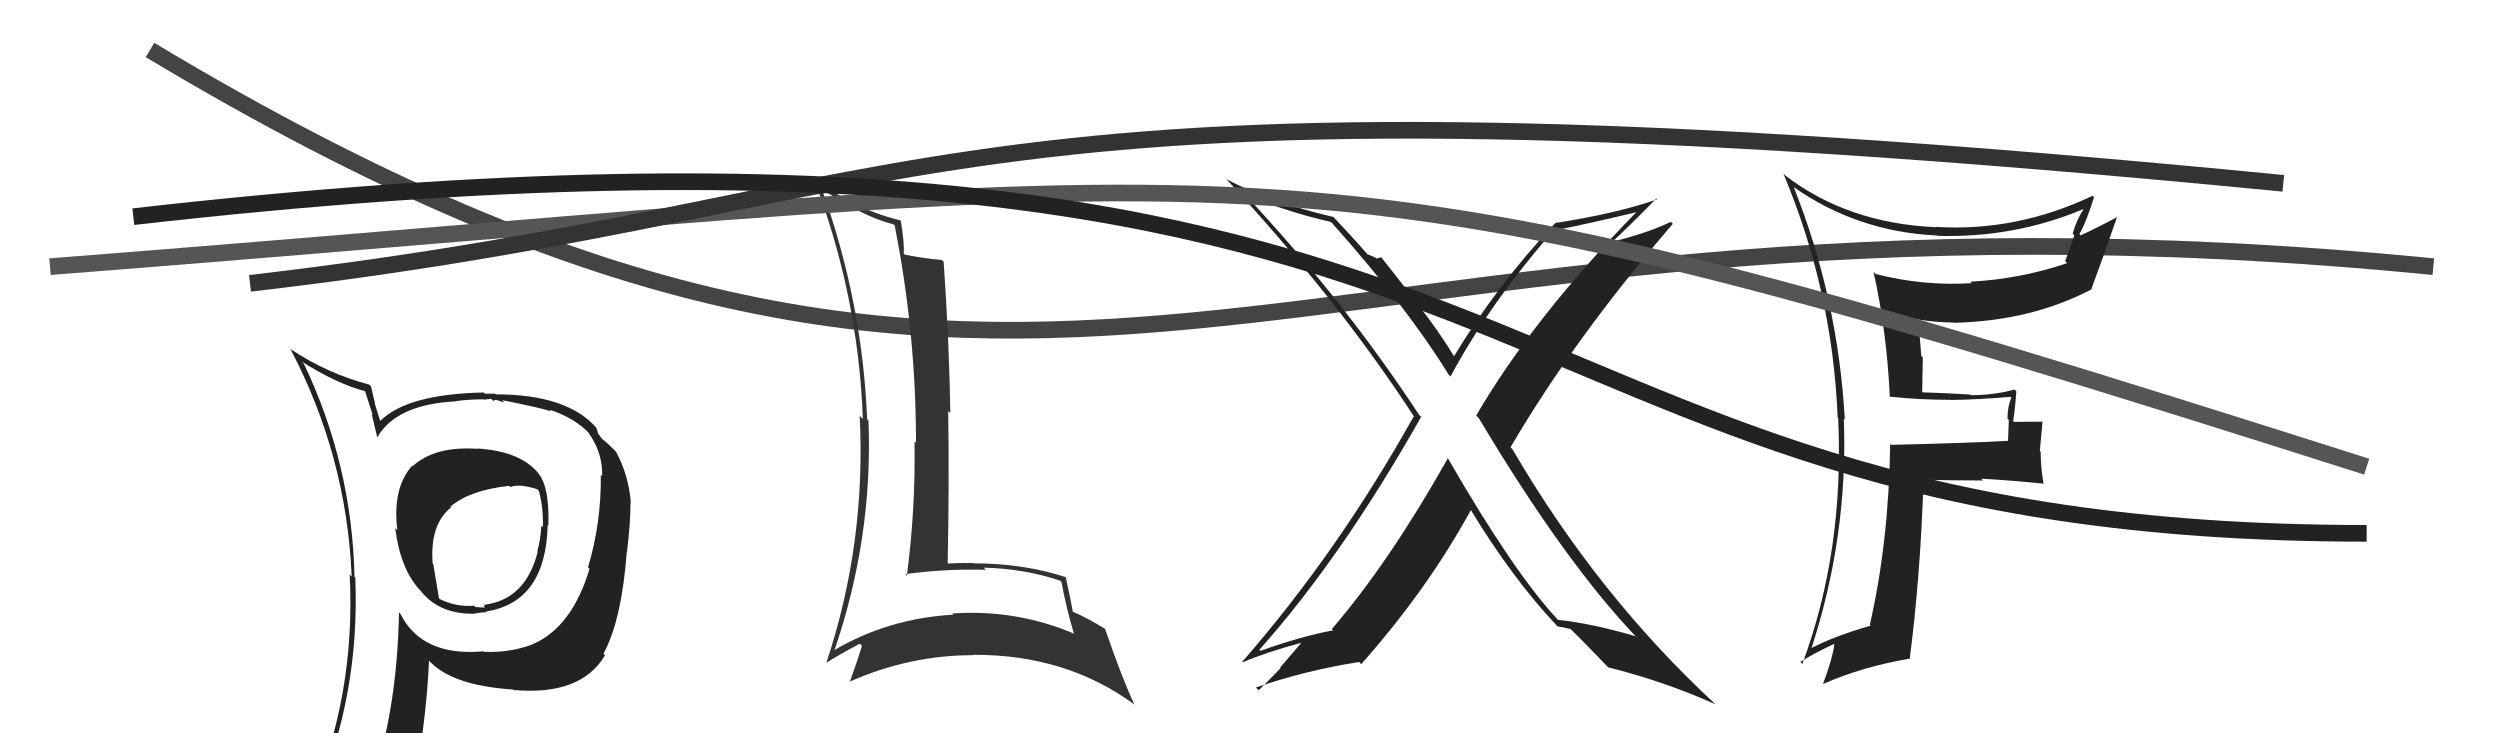
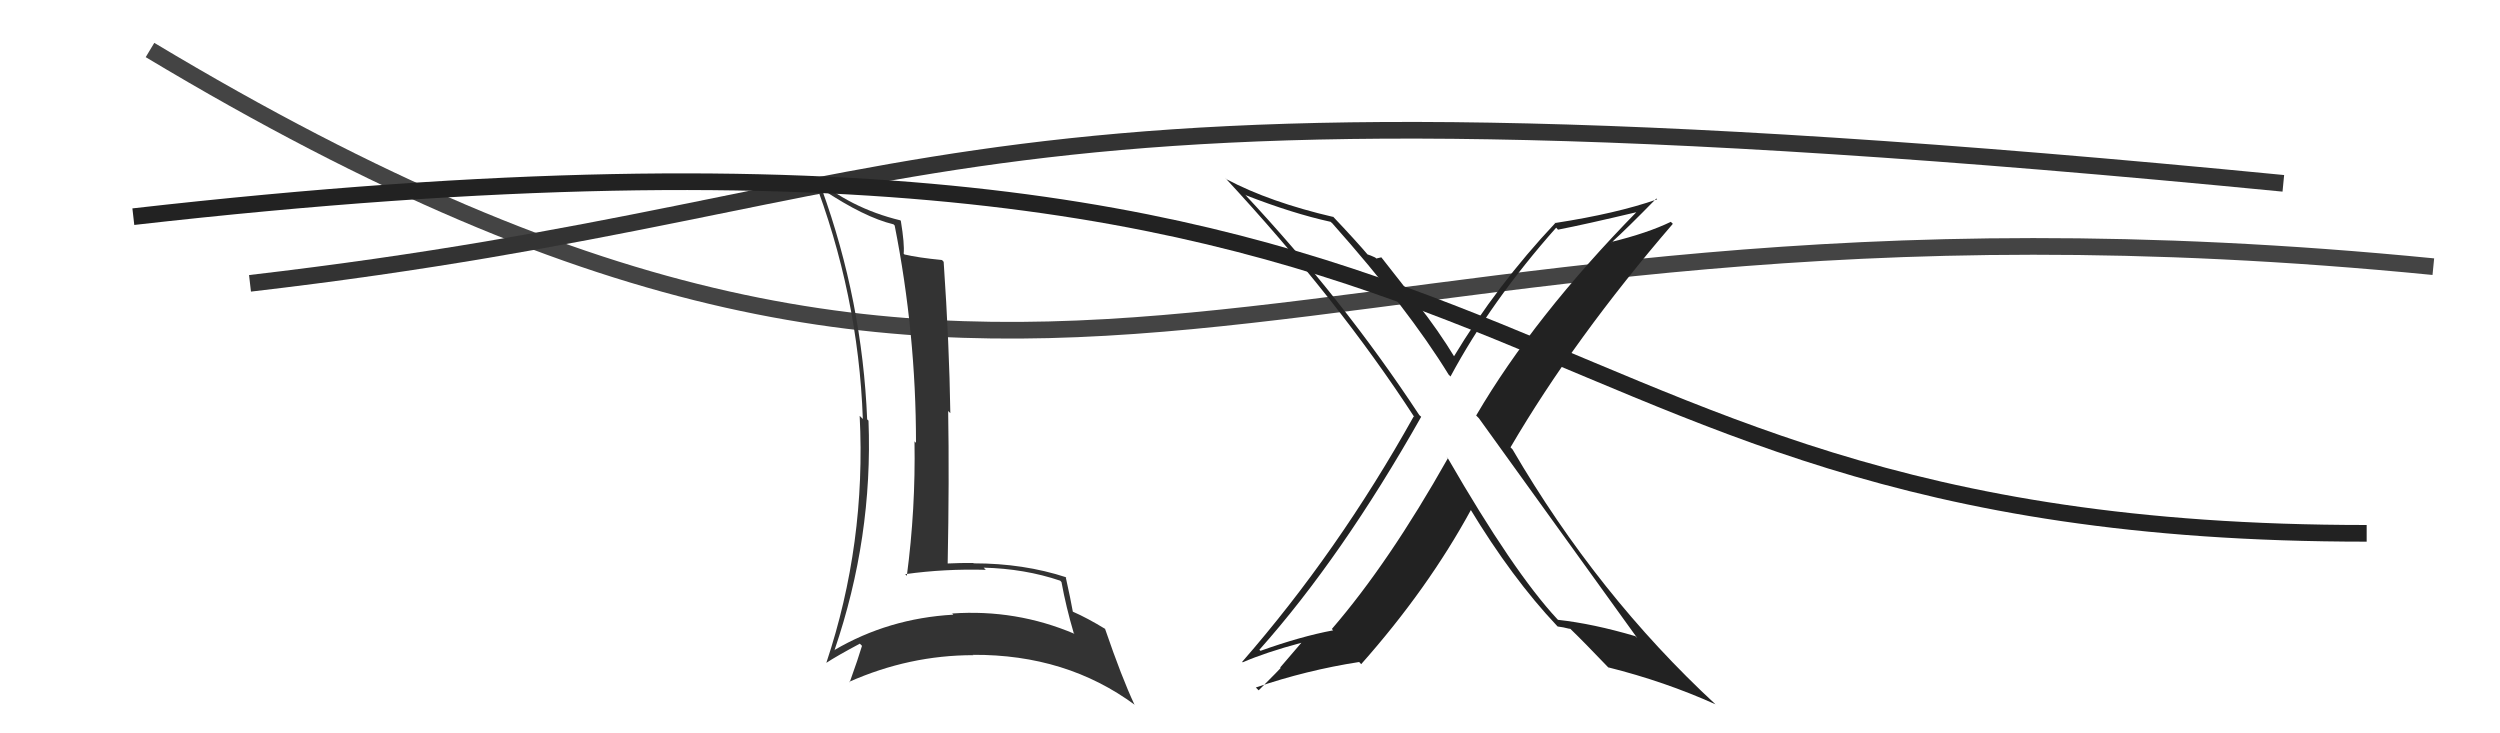
<svg xmlns="http://www.w3.org/2000/svg" width="150" height="44" viewBox="0,0,150,44">
  <path d="M9 3 C64 36,75 9,146 16" stroke="#444" fill="none" />
-   <path fill="#222" d="M86.88 27.50L86.77 27.39L86.87 27.50Q83.33 33.78 79.91 37.74L79.90 37.73L79.99 37.82Q78.06 38.18 75.63 39.05L75.62 39.04L75.56 38.99Q80.51 33.43 85.27 25.01L85.22 24.96L85.16 24.91Q80.63 18.01 74.65 11.62L74.74 11.71L74.74 11.71Q77.56 12.81 79.84 13.31L79.88 13.35L79.93 13.39Q84.49 18.52 86.92 22.48L86.99 22.55L87.03 22.59Q89.45 18.08 93.37 13.66L93.38 13.67L93.48 13.78Q95.08 13.47 98.28 12.71L98.13 12.57L98.24 12.67Q92.04 19.00 88.57 24.93L88.57 24.93L88.73 25.09Q93.90 33.76 98.28 38.33L98.24 38.29L98.12 38.17Q95.58 37.42 93.48 37.19L93.51 37.22L93.43 37.14Q90.81 34.32 86.88 27.51ZM93.46 37.59L93.39 37.52L93.46 37.59Q93.76 37.62 94.22 37.74L94.12 37.64L94.21 37.72Q95.00 38.48 96.53 40.08L96.55 40.11L96.49 40.04Q99.89 40.89 102.93 42.26L103.01 42.34L102.94 42.27Q95.86 35.72 90.75 26.96L90.57 26.78L90.63 26.84Q94.47 20.28 100.37 13.43L100.32 13.38L100.25 13.31Q98.84 13.99 96.67 14.52L96.76 14.61L96.69 14.55Q97.63 13.70 99.38 11.91L99.40 11.93L99.43 11.96Q97.00 12.81 93.31 13.38L93.24 13.30L93.32 13.38Q89.81 17.11 87.22 21.41L87.22 21.41L87.34 21.53Q86.26 19.76 85.08 18.28L85.21 18.41L82.88 15.44L82.58 15.51L82.51 15.45Q82.24 15.32 82.01 15.25L82.08 15.31L82.15 15.38Q81.40 14.49 79.92 12.93L79.96 12.97L80.01 13.02Q76.19 12.13 73.60 10.76L73.50 10.66L73.49 10.65Q80.28 17.97 84.85 25.01L84.87 25.04L84.82 24.99Q80.28 33.12 74.53 39.71L74.58 39.76L74.56 39.74Q75.94 39.14 78.07 38.57L78.08 38.57L76.81 40.05L76.84 40.08Q76.85 40.09 75.52 41.42L75.49 41.39L75.35 41.25Q78.39 40.21 81.55 39.72L81.67 39.85L81.67 39.85Q85.68 35.33 88.27 30.57L88.27 30.57L88.17 30.47Q90.72 34.69 93.42 37.55Z" />
+   <path fill="#222" d="M86.88 27.50L86.77 27.39L86.87 27.50Q83.33 33.78 79.91 37.74L79.90 37.73L79.99 37.82Q78.06 38.18 75.63 39.05L75.62 39.04L75.56 38.99Q80.51 33.43 85.27 25.01L85.22 24.96L85.16 24.91Q80.63 18.01 74.65 11.62L74.74 11.71L74.74 11.71Q77.56 12.81 79.84 13.31L79.88 13.35L79.93 13.39Q84.49 18.52 86.92 22.48L86.99 22.55L87.03 22.59Q89.45 18.08 93.37 13.66L93.38 13.67L93.48 13.78Q95.08 13.47 98.28 12.71L98.13 12.57L98.24 12.67Q92.04 19.00 88.57 24.93L88.57 24.93L88.73 25.09L98.24 38.29L98.12 38.17Q95.58 37.42 93.48 37.19L93.51 37.22L93.43 37.14Q90.81 34.32 86.88 27.51ZM93.46 37.59L93.39 37.52L93.46 37.59Q93.76 37.62 94.22 37.74L94.12 37.64L94.21 37.72Q95.00 38.48 96.53 40.08L96.55 40.11L96.49 40.04Q99.89 40.89 102.93 42.26L103.01 42.34L102.94 42.27Q95.86 35.72 90.75 26.96L90.57 26.78L90.63 26.84Q94.47 20.28 100.37 13.43L100.32 13.38L100.25 13.31Q98.84 13.99 96.67 14.52L96.76 14.61L96.69 14.55Q97.63 13.70 99.38 11.91L99.40 11.93L99.43 11.96Q97.00 12.81 93.31 13.38L93.24 13.30L93.32 13.38Q89.81 17.11 87.22 21.41L87.22 21.41L87.34 21.53Q86.26 19.76 85.08 18.28L85.21 18.41L82.88 15.44L82.58 15.51L82.51 15.45Q82.24 15.32 82.01 15.25L82.08 15.31L82.15 15.38Q81.40 14.49 79.92 12.93L79.96 12.97L80.01 13.02Q76.19 12.13 73.60 10.76L73.50 10.66L73.49 10.65Q80.28 17.97 84.85 25.01L84.87 25.04L84.82 24.99Q80.28 33.12 74.53 39.71L74.58 39.76L74.56 39.74Q75.94 39.14 78.07 38.57L78.08 38.57L76.81 40.05L76.84 40.08Q76.85 40.09 75.52 41.42L75.49 41.39L75.35 41.25Q78.39 40.21 81.55 39.72L81.67 39.85L81.67 39.85Q85.68 35.33 88.27 30.57L88.27 30.57L88.17 30.47Q90.72 34.69 93.42 37.55Z" />
  <path fill="#333" d="M49.29 11.31L49.26 11.28L49.34 11.36Q51.86 13.04 53.61 13.46L53.58 13.43L53.68 13.53Q54.96 19.99 54.96 26.57L54.84 26.45L54.87 26.48Q54.94 30.55 54.41 34.55L54.29 34.43L54.31 34.45Q56.68 34.12 59.15 34.19L58.98 34.02L59.02 34.06Q61.48 34.12 63.61 34.84L63.65 34.88L63.69 34.93Q63.96 36.41 64.42 37.97L64.39 37.94L64.47 38.03Q60.97 36.54 57.12 36.81L57.10 36.78L57.20 36.88Q53.31 37.10 50.07 39.00L50.11 39.05L50.07 39.01Q52.38 32.25 52.11 25.24L52.01 25.14L52.03 25.17Q51.74 18.06 49.30 11.32ZM49.56 39.75L49.50 39.69L49.58 39.77Q50.22 39.35 51.59 38.62L51.71 38.74L51.72 38.75Q51.51 39.46 50.98 40.94L50.99 40.95L50.95 40.91Q54.56 39.31 58.40 39.31L58.34 39.24L58.39 39.29Q63.99 39.26 68.10 42.30L68.05 42.25L68.06 42.26Q67.32 40.69 66.30 37.72L66.42 37.84L66.32 37.74Q65.24 37.08 64.37 36.70L64.49 36.82L64.37 36.70Q64.25 36.01 63.94 34.61L64.04 34.70L63.98 34.64Q61.42 33.80 58.42 33.80L58.28 33.66L58.40 33.78Q57.63 33.77 56.83 33.81L56.85 33.84L56.86 33.84Q56.96 28.77 56.89 24.66L57.03 24.80L57.02 24.79Q56.96 20.70 56.62 15.71L56.55 15.63L56.51 15.60Q55.08 15.46 54.28 15.27L54.35 15.34L54.22 15.22Q54.28 14.66 54.05 13.25L53.87 13.07L54.02 13.22Q51.00 12.49 48.76 10.55L48.75 10.55L48.76 10.55Q51.50 17.64 51.77 25.13L51.75 25.12L51.58 24.95Q51.97 32.61 49.58 39.77Z" />
-   <path fill="#222" d="M113.34 23.75L113.40 23.81L113.38 23.80Q115.21 23.99 117.04 23.99L117.00 23.95L117.05 24.00Q118.81 23.97 120.63 23.81L120.55 23.74L120.68 23.86Q120.45 24.39 120.45 25.12L120.53 25.20L120.48 26.48L120.45 26.45Q118.22 26.58 113.46 26.69L113.39 26.62L113.41 26.65Q113.33 32.50 112.19 37.49L112.21 37.51L112.24 37.54Q109.99 38.18 108.50 38.98L108.57 39.04L108.62 39.10Q110.90 32.24 110.63 25.12L110.58 25.07L110.69 25.18Q110.28 17.88 107.62 11.22L107.79 11.39L107.63 11.23Q111.44 13.90 116.20 14.13L116.07 14.00L116.23 14.15Q120.86 14.29 125.01 12.54L124.90 12.43L125.01 12.55Q124.58 13.22 124.36 14.02L124.46 14.12L123.91 15.67L124.03 15.79Q121.18 16.75 118.21 16.90L118.33 17.02L118.30 16.99Q115.39 17.17 112.54 16.44L112.46 16.36L112.41 16.31Q113.20 19.81 113.39 23.81ZM125.57 11.77L125.54 11.74L125.55 11.75Q120.98 13.92 116.11 13.61L116.21 13.72L116.12 13.63Q110.86 13.39 107.13 10.54L107.03 10.44L107.00 10.41Q109.95 17.43 110.26 25.05L110.20 24.99L110.29 25.09Q110.66 33.06 108.14 39.84L108.02 39.71L108.02 39.72Q108.66 39.29 110.03 38.64L110.05 38.66L110.06 38.67Q109.95 39.52 109.38 41.04L109.26 40.92L109.38 41.04Q111.73 40.00 114.63 39.51L114.60 39.49L114.59 39.47Q115.22 34.62 115.41 28.91L115.35 28.85L115.29 28.78Q117.16 28.83 118.98 28.83L118.90 28.75L118.88 28.72Q120.78 28.83 122.61 29.02L122.49 28.91L122.61 29.02Q122.44 28.02 122.44 27.10L122.39 27.06L122.55 25.31L122.54 25.30Q121.67 25.31 120.83 25.31L120.94 25.41L120.79 25.27Q120.91 24.51 120.98 23.48L120.88 23.38L120.87 23.37Q119.65 23.71 118.24 23.71L118.21 23.68L118.20 23.67Q116.70 23.58 115.33 23.54L115.33 23.54L115.37 21.45L115.28 21.36Q115.19 20.20 115.08 19.13L115.10 19.16L115.13 19.18Q116.21 19.35 117.20 19.35L117.11 19.26L117.22 19.37Q121.87 19.26 125.49 17.36L125.48 17.36L125.48 17.35Q126.11 15.66 127.02 13.03L127.00 13.01L127.02 13.03Q125.63 13.77 124.83 14.12L124.80 14.08L124.76 14.05Q125.15 13.40 125.64 11.84Z" />
-   <path d="M3 16 C80 10,76 7,142 28" stroke="#555" fill="none" />
-   <path fill="#222" d="M28.70 26.97L28.74 27.00L28.67 26.93Q26.09 26.75 24.76 27.97L24.80 28.01L24.73 27.94Q23.53 29.29 23.84 31.81L23.71 31.68L23.71 31.68Q24.03 34.21 25.25 35.46L25.30 35.52L25.27 35.49Q26.41 36.89 28.54 36.82L28.50 36.77L28.53 36.80Q29.02 36.73 29.21 36.73L29.13 36.64L29.18 36.69Q32.75 36.11 32.86 31.51L32.95 31.59L32.90 31.55Q32.98 29.19 32.29 28.39L32.36 28.45L32.29 28.38Q31.20 27.07 28.65 26.91ZM31.95 38.63L31.86 38.54L31.98 38.65Q30.60 39.18 29.04 39.11L29.11 39.17L29.01 39.08Q25.31 39.41 24.02 36.82L23.92 36.73L23.94 36.74Q23.84 42.16 22.50 46.43L22.45 46.38L22.48 46.40Q20.66 46.86 19.02 47.58L18.94 47.51L19.03 47.60Q21.59 41.62 21.32 34.66L21.38 34.72L21.27 34.61Q21.12 27.87 18.23 21.82L18.23 21.82L18.10 21.69Q20.18 23.01 21.89 23.47L21.91 23.49L22.36 24.89L22.30 24.83Q22.36 25.12 22.63 26.22L22.61 26.20L22.64 26.24Q23.76 24.27 27.34 24.08L27.31 24.05L27.33 24.07Q28.13 23.96 29.01 23.96L29.03 23.98L29.47 23.93L29.62 24.08Q29.62 23.97 29.81 24.00L29.82 24.01L30.26 24.15L30.13 24.01Q32.35 24.45 33.08 24.68L33.08 24.68L32.98 24.58Q34.53 25.10 35.40 26.05L35.39 26.03L35.30 25.95Q36.17 27.16 36.13 28.57L36.24 28.67L36.05 28.49Q36.08 31.38 35.28 34.04L35.38 34.13L35.37 34.13Q34.33 37.62 31.97 38.65ZM36.21 39.24L36.23 39.21L36.22 39.20Q37.30 37.20 37.61 33.09L37.60 33.08L37.62 33.10Q37.83 31.41 37.83 30.15L37.86 30.19L37.85 30.18Q37.73 28.53 36.97 27.12L36.96 27.12L37.02 27.17Q36.52 26.63 36.02 26.25L36.18 26.41L35.87 25.99L35.84 25.84L35.78 25.67L35.83 25.72Q34.08 23.66 29.74 23.66L29.70 23.62L29.09 23.62L29.02 23.55Q24.46 23.64 22.83 25.24L22.85 25.27L22.80 25.22Q22.63 24.70 22.48 24.20L22.51 24.24L22.26 23.18L22.14 23.07Q19.62 22.41 17.41 20.93L17.58 21.10L17.42 20.93Q20.80 27.36 21.10 34.59L21.01 34.50L20.98 34.47Q21.36 41.82 18.51 48.29L18.53 48.31L20.42 47.35L20.39 47.32Q20.21 48.13 19.52 49.69L19.42 49.58L19.59 49.76Q22.13 48.52 24.45 48.18L24.53 48.26L24.63 48.36Q25.59 43.38 25.74 39.65L25.72 39.63L25.78 39.68Q27.16 41.14 30.78 41.37L30.85 41.45L30.80 41.40Q34.85 41.76 36.30 39.32L36.28 39.30ZM30.61 29.22L30.49 29.10L30.62 29.22Q31.13 29.01 32.23 29.35L32.26 29.38L32.33 29.45Q32.61 30.45 32.57 31.63L32.45 31.51L32.48 31.54Q32.43 32.41 32.24 33.06L32.31 33.12L32.27 33.08Q31.55 35.98 29.04 36.29L29.02 36.26L29.14 36.27L29.13 36.26Q29.12 36.33 29.01 36.37L29.10 36.46L28.53 36.42L28.45 36.34Q27.35 36.43 26.36 35.93L26.34 35.91L26.00 33.86L25.96 33.81Q25.78 31.46 27.07 30.44L27.20 30.56L27.03 30.40Q28.15 29.42 30.54 29.15Z" />
  <path d="M15 17 C58 12,55 3,137 11" stroke="#333" fill="none" />
  <path d="M8 13 C96 3,86 32,142 32" stroke="#222" fill="none" />
</svg>